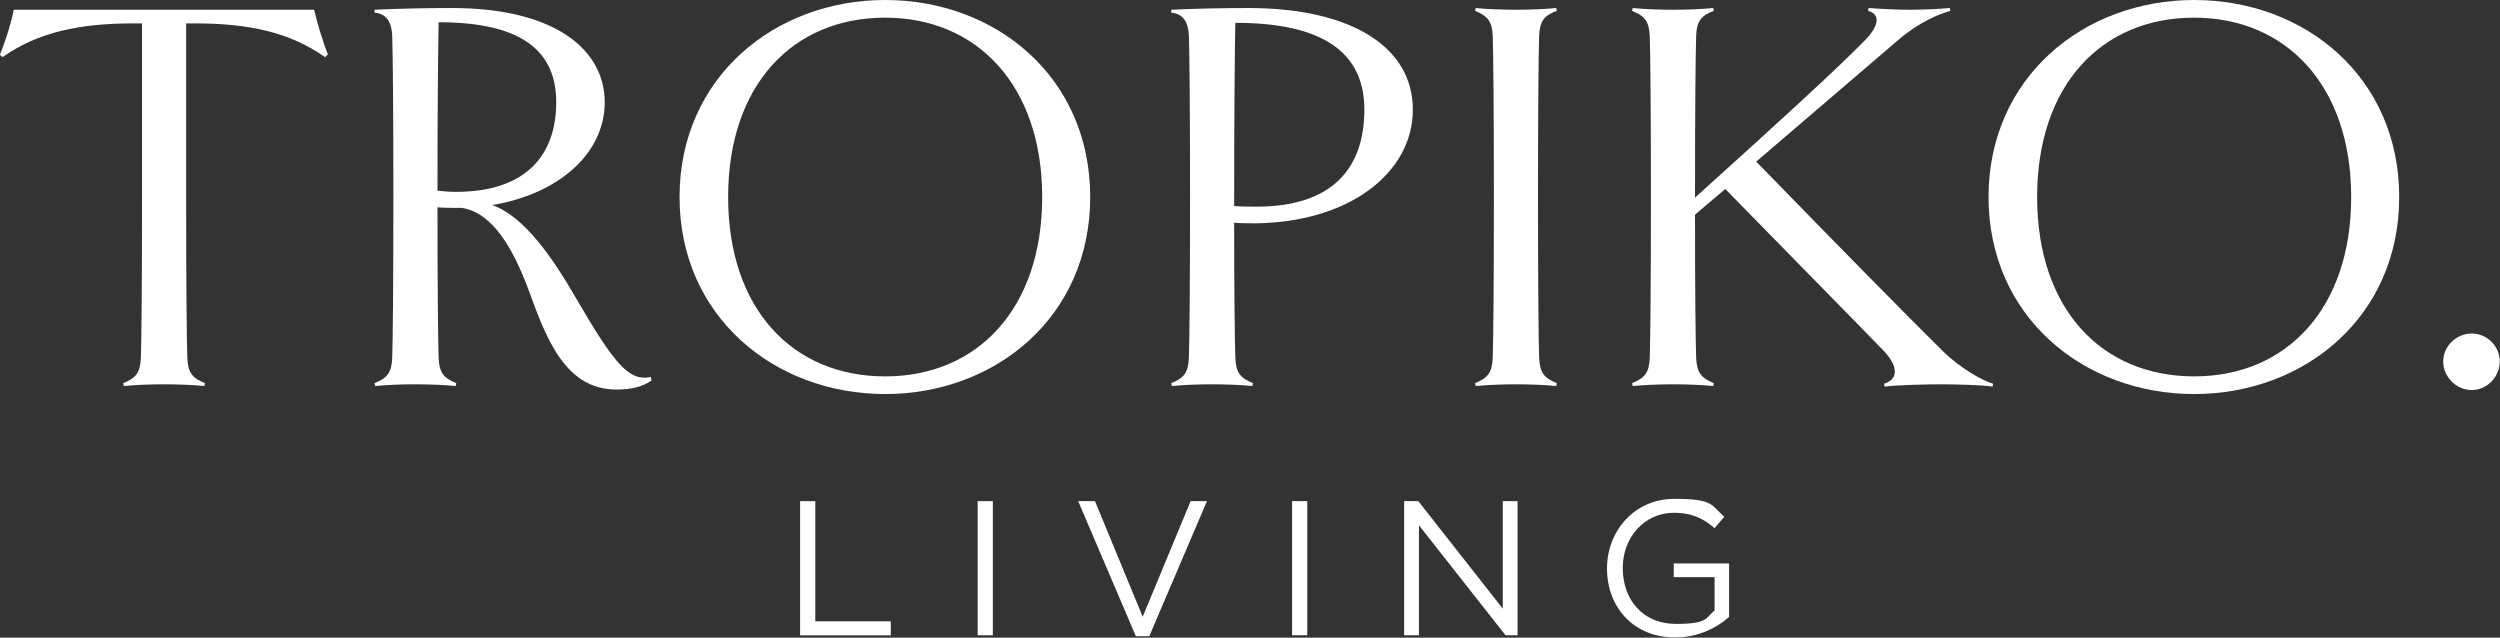
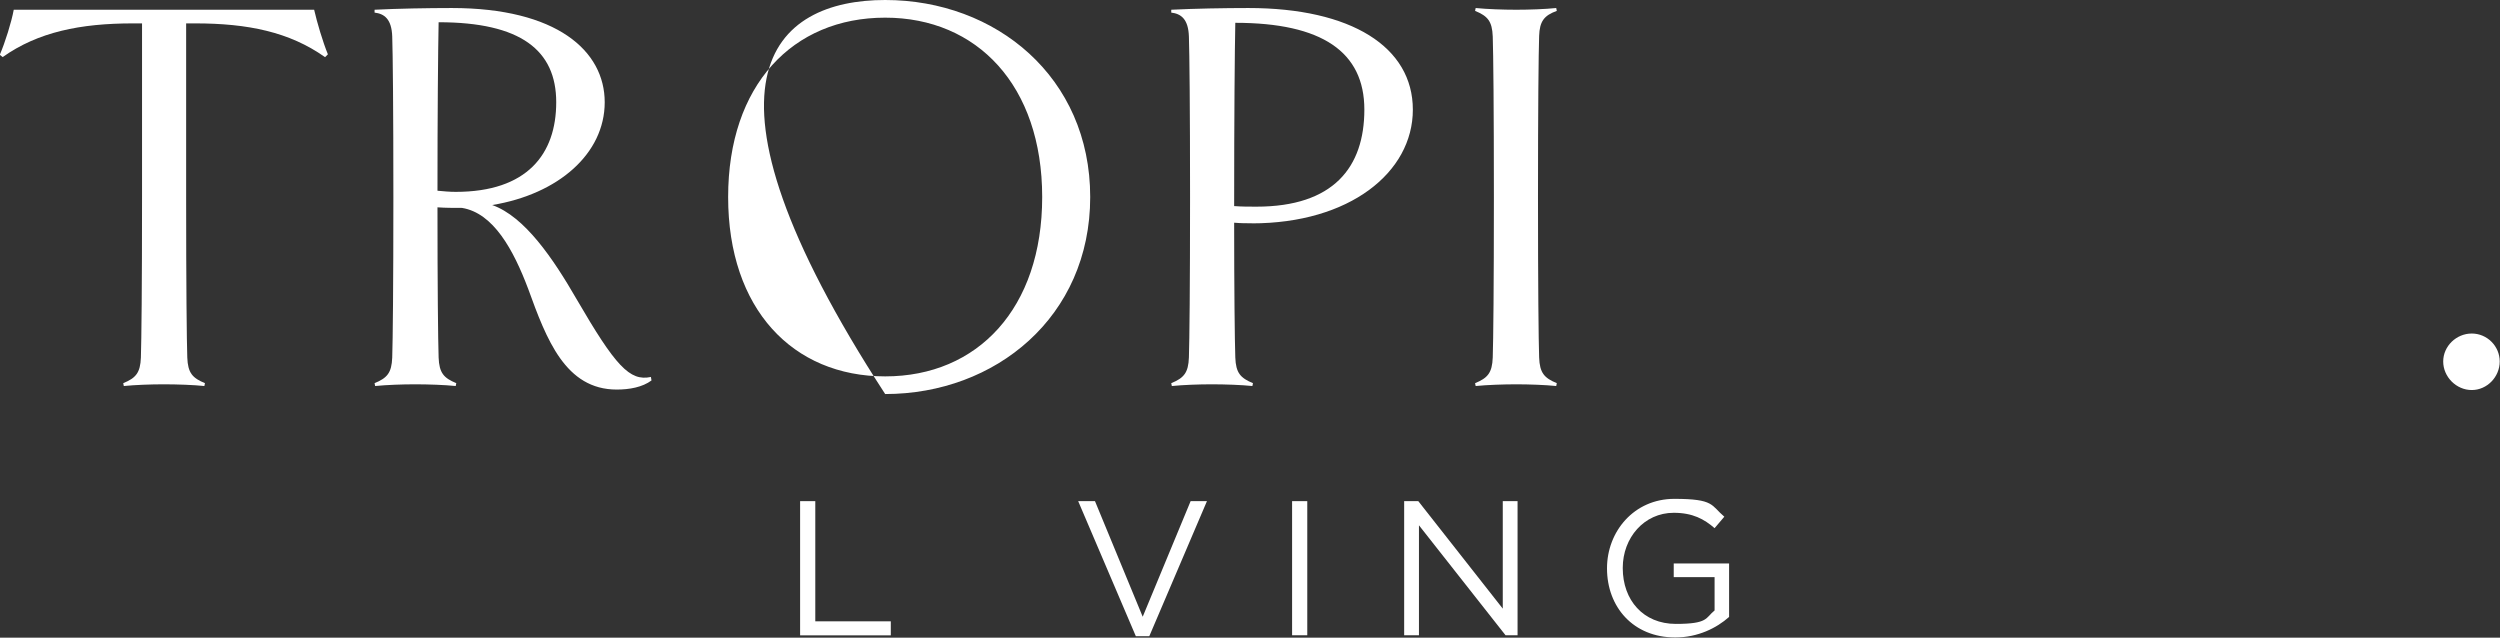
<svg xmlns="http://www.w3.org/2000/svg" width="2619" height="668" viewBox="0 0 2619 668" fill="none">
  <rect x="0" y="0" width="2619" height="668" fill="#333333" stroke="none" />
  <g clip-path="url(#clip0_255_57)">
    <path d="M340.4 59.8C303.3 33.5 259.6 24.5 204.6 24.5H195V206.4C195 299.1 195.6 356.6 196.2 374.5C196.8 390.7 201.6 396 214.7 401.4L214.1 404.4C202.7 403.2 185.4 402.6 171.6 402.6C157.8 402.6 141.7 403.2 129.7 404.4L129.1 401.4C142.3 396 147 390.6 147.6 374.5C148.2 356.6 148.8 299.1 148.8 206.4V24.5H139.2C84.2 24.5 39.9 33.5 2.8 59.8L-0.2 57.4C5.4 44.3 12 23.3 14.4 10.2H329.1C332.1 23.4 338.1 43.7 343.5 56.9L340.5 59.9L340.4 59.8Z" fill="white" />
    <path d="M682.6 398.5C673 405.7 659.3 408.1 646.1 408.1C592.3 408.1 572.5 355.5 553.4 302.8C537.8 261.5 516.9 223.2 484 217.8C475 217.8 466.7 217.8 458.3 217.2C458.3 299.2 458.9 356.6 459.5 374.5C460.1 390.7 464.9 396 478 401.4L477.4 404.4C466 403.2 448.7 402.6 434.9 402.6C421.1 402.6 405 403.2 393 404.4L392.4 401.4C405.6 396 410.3 390.6 410.9 374.5C411.5 356.6 412.1 299.1 412.1 206.4C412.1 113.7 411.5 55.6 410.9 38.3C410.3 19.8 402.5 14.4 392.4 13.2V10.2C415.7 9 448.6 8.4 473.2 8.4C583.3 8.4 633.5 53.3 633.5 107.1C633.5 160.9 585 203.4 515.6 214.8C549.7 226.8 579.6 271 604.1 313.5C644.8 383.5 659.7 399.7 681.9 394.9L682.5 398.5H682.6ZM458.3 199.8C464.9 200.4 470.9 201 477.4 201C552.2 201 582.7 161.5 582.7 107.1C582.7 52.7 545.6 23.3 459.5 23.3C458.9 53.2 458.3 120.8 458.3 199.8Z" fill="white" />
-     <path d="M927.3 412.8C811.2 412.8 711.9 331.4 711.9 206.4C711.9 81.4 811.3 0 927.3 0C1043.3 0 1142.1 80.8 1142.1 206.4C1142.1 332 1042.8 412.8 927.3 412.8ZM927.3 18.5C830.4 18.5 762.8 89.1 762.8 206.4C762.8 323.7 830.4 394.3 927.3 394.3C1024.2 394.3 1091.8 323.1 1091.8 206.4C1091.8 89.7 1023.7 18.5 927.3 18.5Z" fill="white" />
+     <path d="M927.3 412.8C711.9 81.4 811.3 0 927.3 0C1043.3 0 1142.1 80.8 1142.1 206.4C1142.1 332 1042.8 412.8 927.3 412.8ZM927.3 18.5C830.4 18.5 762.8 89.1 762.8 206.4C762.8 323.7 830.4 394.3 927.3 394.3C1024.2 394.3 1091.8 323.1 1091.8 206.4C1091.8 89.7 1023.7 18.5 927.3 18.5Z" fill="white" />
    <path d="M1311.4 233.9C1305.4 233.9 1300 233.9 1292.9 233.3C1292.9 300.3 1293.5 357.1 1294.1 374.5C1294.7 390.7 1299.5 396 1312.6 401.4L1312 404.4C1300.6 403.2 1283.3 402.6 1269.5 402.6C1255.7 402.6 1239.6 403.2 1227.6 404.4L1227 401.4C1240.2 396 1244.9 390.6 1245.5 374.5C1246.1 356.6 1246.7 299.1 1246.7 206.4C1246.7 113.7 1246.1 55.6 1245.5 38.3C1244.9 19.8 1237.1 14.4 1227 13.2V10.2C1250.3 9 1283.2 8.4 1307.8 8.4C1415.5 8.4 1480.1 49.1 1480.1 114.9C1480.1 180.7 1413.7 234 1311.4 234V233.9ZM1294.1 23.9C1293.5 53.2 1292.9 122.6 1292.9 215.9C1300.7 216.5 1308.5 216.5 1316.2 216.5C1397 216.5 1429.3 175.2 1429.3 114.8C1429.3 54.4 1385 23.9 1294.1 23.9Z" fill="white" />
    <path d="M1630.3 404.4C1618.9 403.2 1601.6 402.6 1588.4 402.6C1575.2 402.6 1557.9 403.2 1545.9 404.4L1545.3 401.4C1558.5 396 1563.2 390.6 1563.8 374.5C1564.4 356.6 1565 299.1 1565 206.4C1565 113.7 1564.4 55.6 1563.8 38.3C1563.2 22.1 1558.4 16.8 1545.3 11.4L1545.9 8.4C1557.9 9.6 1574.6 10.2 1588.4 10.2C1602.2 10.2 1618.9 9.6 1630.3 8.4L1630.9 11.4C1617.7 16.2 1612.9 22.2 1612.4 37.7C1611.8 55.6 1611.2 113.1 1611.2 206.4C1611.2 299.7 1611.8 356.6 1612.4 374.5C1613 390.7 1617.8 396 1630.9 401.4L1630.3 404.4Z" fill="white" />
-     <path d="M2088 402L2087.4 405C2076 403.2 2046.1 402.6 2034.1 402.6C2022.1 402.6 1986.8 403.2 1974.3 405L1973.7 402C1987.5 397.8 1989.9 385.8 1974.3 368.5C1940.8 333.8 1880.4 272.8 1807.4 198C1797.2 206.4 1787.1 215.4 1775.7 224.9C1775.7 306.9 1776.3 357.7 1776.9 374.5C1777.5 390.7 1782.3 396 1795.4 401.4L1794.8 404.4C1783.4 403.2 1766.1 402.6 1752.9 402.6C1739.7 402.6 1722.4 403.2 1710.4 404.4L1709.8 401.4C1723 396 1727.7 390.6 1728.3 374.5C1728.9 356.6 1729.5 299.1 1729.5 206.4C1729.5 113.7 1728.9 55.6 1728.3 38.3C1727.7 22.1 1722.9 16.8 1709.8 11.4L1710.4 8.4C1722.4 9.6 1739.1 10.2 1752.9 10.2C1766.7 10.2 1783.4 9.6 1794.8 8.4L1795.4 11.4C1782.2 16.2 1777.4 22.2 1776.9 37.7C1776.3 55.6 1775.7 113.1 1775.7 206.4V207C1864.8 126.8 1925.3 71.2 1951.6 44.3C1970.7 25.8 1968.9 14.4 1957 11.4L1957.6 8.4C1973.8 9.6 1988.7 10.2 2000.7 10.2C2012.7 10.2 2030 9.6 2042.6 8.4L2043.2 11.4C2031.8 14.4 2010.3 23.4 1990 40.7L1839.8 169.3C1927.7 259.6 1996 329 2034.8 367.3C2052.2 384.7 2076.7 399 2088.1 402H2088Z" fill="white" />
-     <path d="M2298.6 412.8C2182.5 412.8 2083.2 331.4 2083.2 206.4C2083.2 81.4 2182.6 0 2298.6 0C2414.6 0 2513.4 80.8 2513.4 206.4C2513.4 332 2414.1 412.8 2298.6 412.8ZM2298.6 18.5C2201.7 18.5 2134.1 89.1 2134.1 206.4C2134.1 323.7 2201.7 394.3 2298.6 394.3C2395.5 394.3 2463.1 323.1 2463.1 206.4C2463.1 89.7 2394.9 18.5 2298.6 18.5Z" fill="white" />
    <path d="M2589.4 408.6C2573.2 408.6 2559.5 394.8 2559.5 378.7C2559.5 362.6 2573.3 349.4 2589.4 349.4C2605.5 349.4 2618.7 362.6 2618.7 378.7C2618.7 394.8 2605.5 408.6 2589.4 408.6Z" fill="white" />
    <path d="M838.2 525H854.1V650.9H933.2V665.6H838.2V525.1V525Z" fill="white" />
-     <path d="M1024.2 525H1040.1V665.5H1024.2V525Z" fill="white" />
    <path d="M1129.4 525H1147.1L1197.1 646.1L1247.3 525H1264.4L1204 666.5H1189.9L1129.5 525H1129.4Z" fill="white" />
    <path d="M1353.6 525H1369.5V665.5H1353.6V525Z" fill="white" />
    <path d="M1470.9 525H1485.8L1574.3 637.6V525H1589.8V665.5H1577.2L1486.5 550.3V665.5H1471V525H1470.9Z" fill="white" />
    <path d="M1683.5 595.7V595.3C1683.5 556.8 1711.8 522.6 1754 522.6C1796.2 522.6 1792.3 529.4 1806.4 541.3L1796.2 553.3C1785.4 543.9 1773.3 537.2 1753.4 537.2C1722.3 537.2 1700 563.5 1700 594.8V595.2C1700 628.7 1721.5 653.6 1755.6 653.6C1789.7 653.6 1786.5 647.4 1796.2 639.5V604.6H1753.4V590.3H1811.4V646.3C1798.4 657.9 1778.7 667.8 1755 667.8C1710.8 667.8 1683.5 635.7 1683.5 595.5V595.7Z" fill="white" />
  </g>
  <defs>
    <clipPath id="clip0_255_57">
      <rect width="2618.7" height="668" fill="white" />
    </clipPath>
  </defs>
</svg>